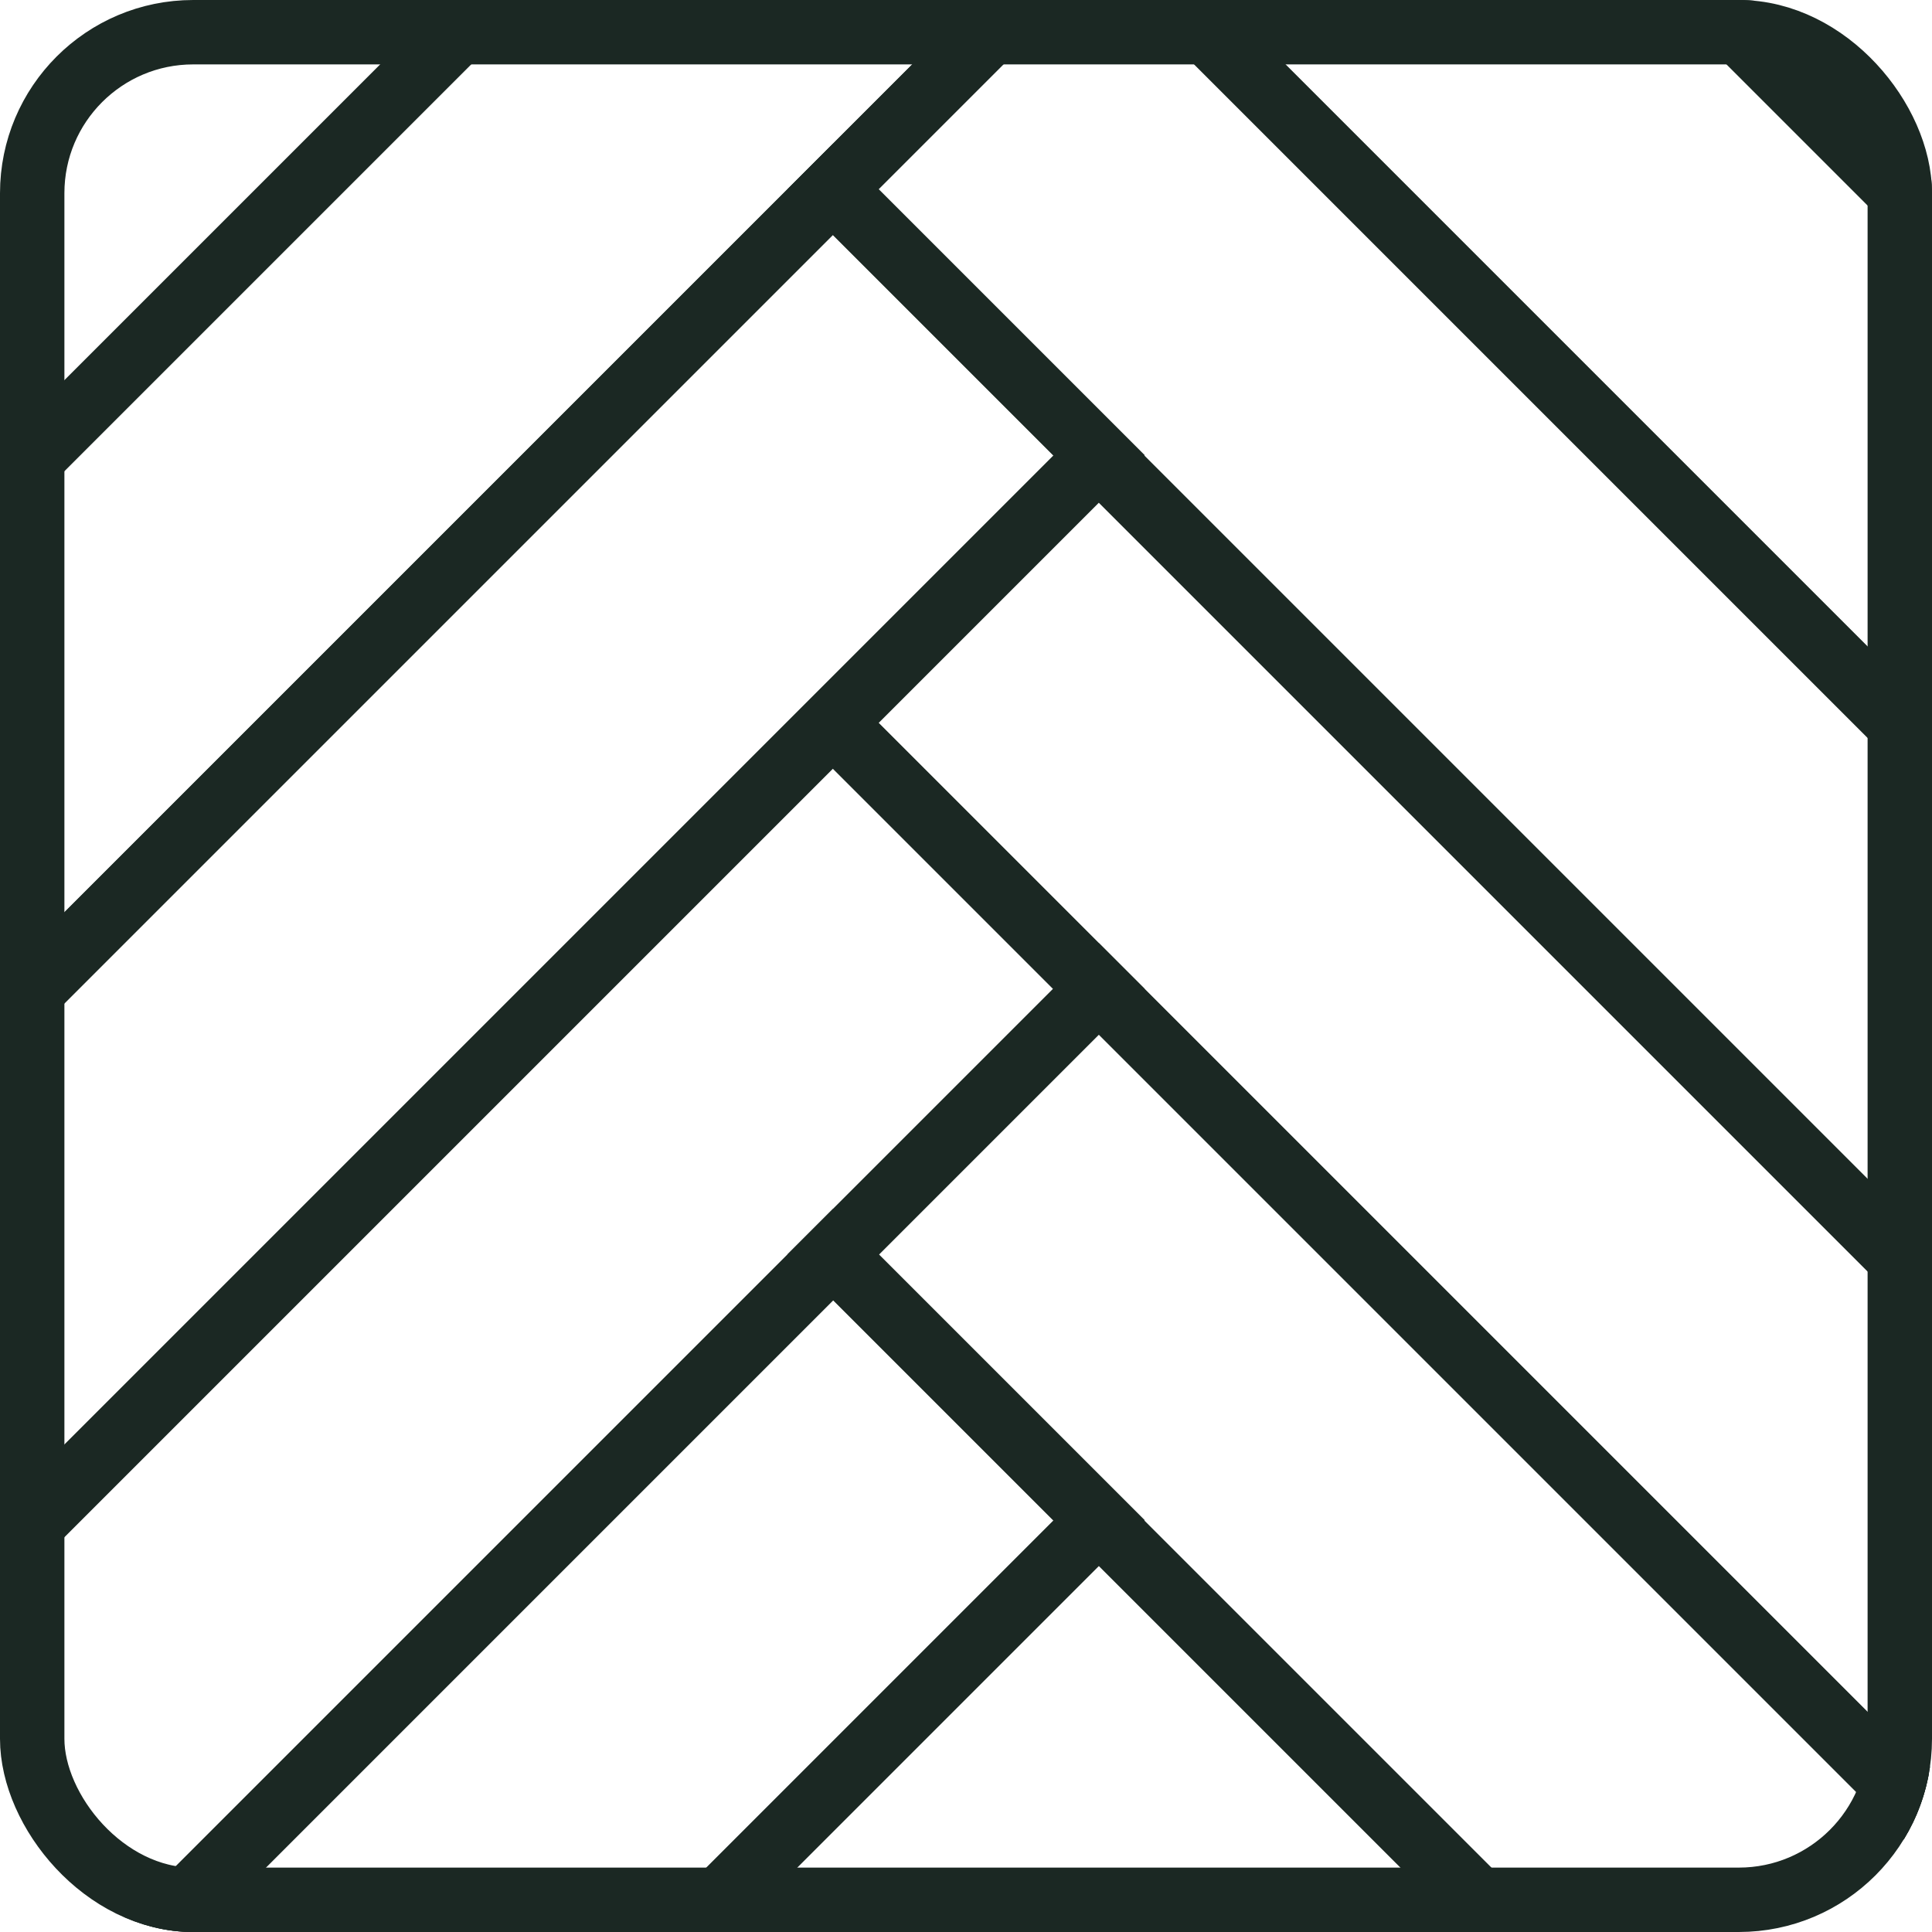
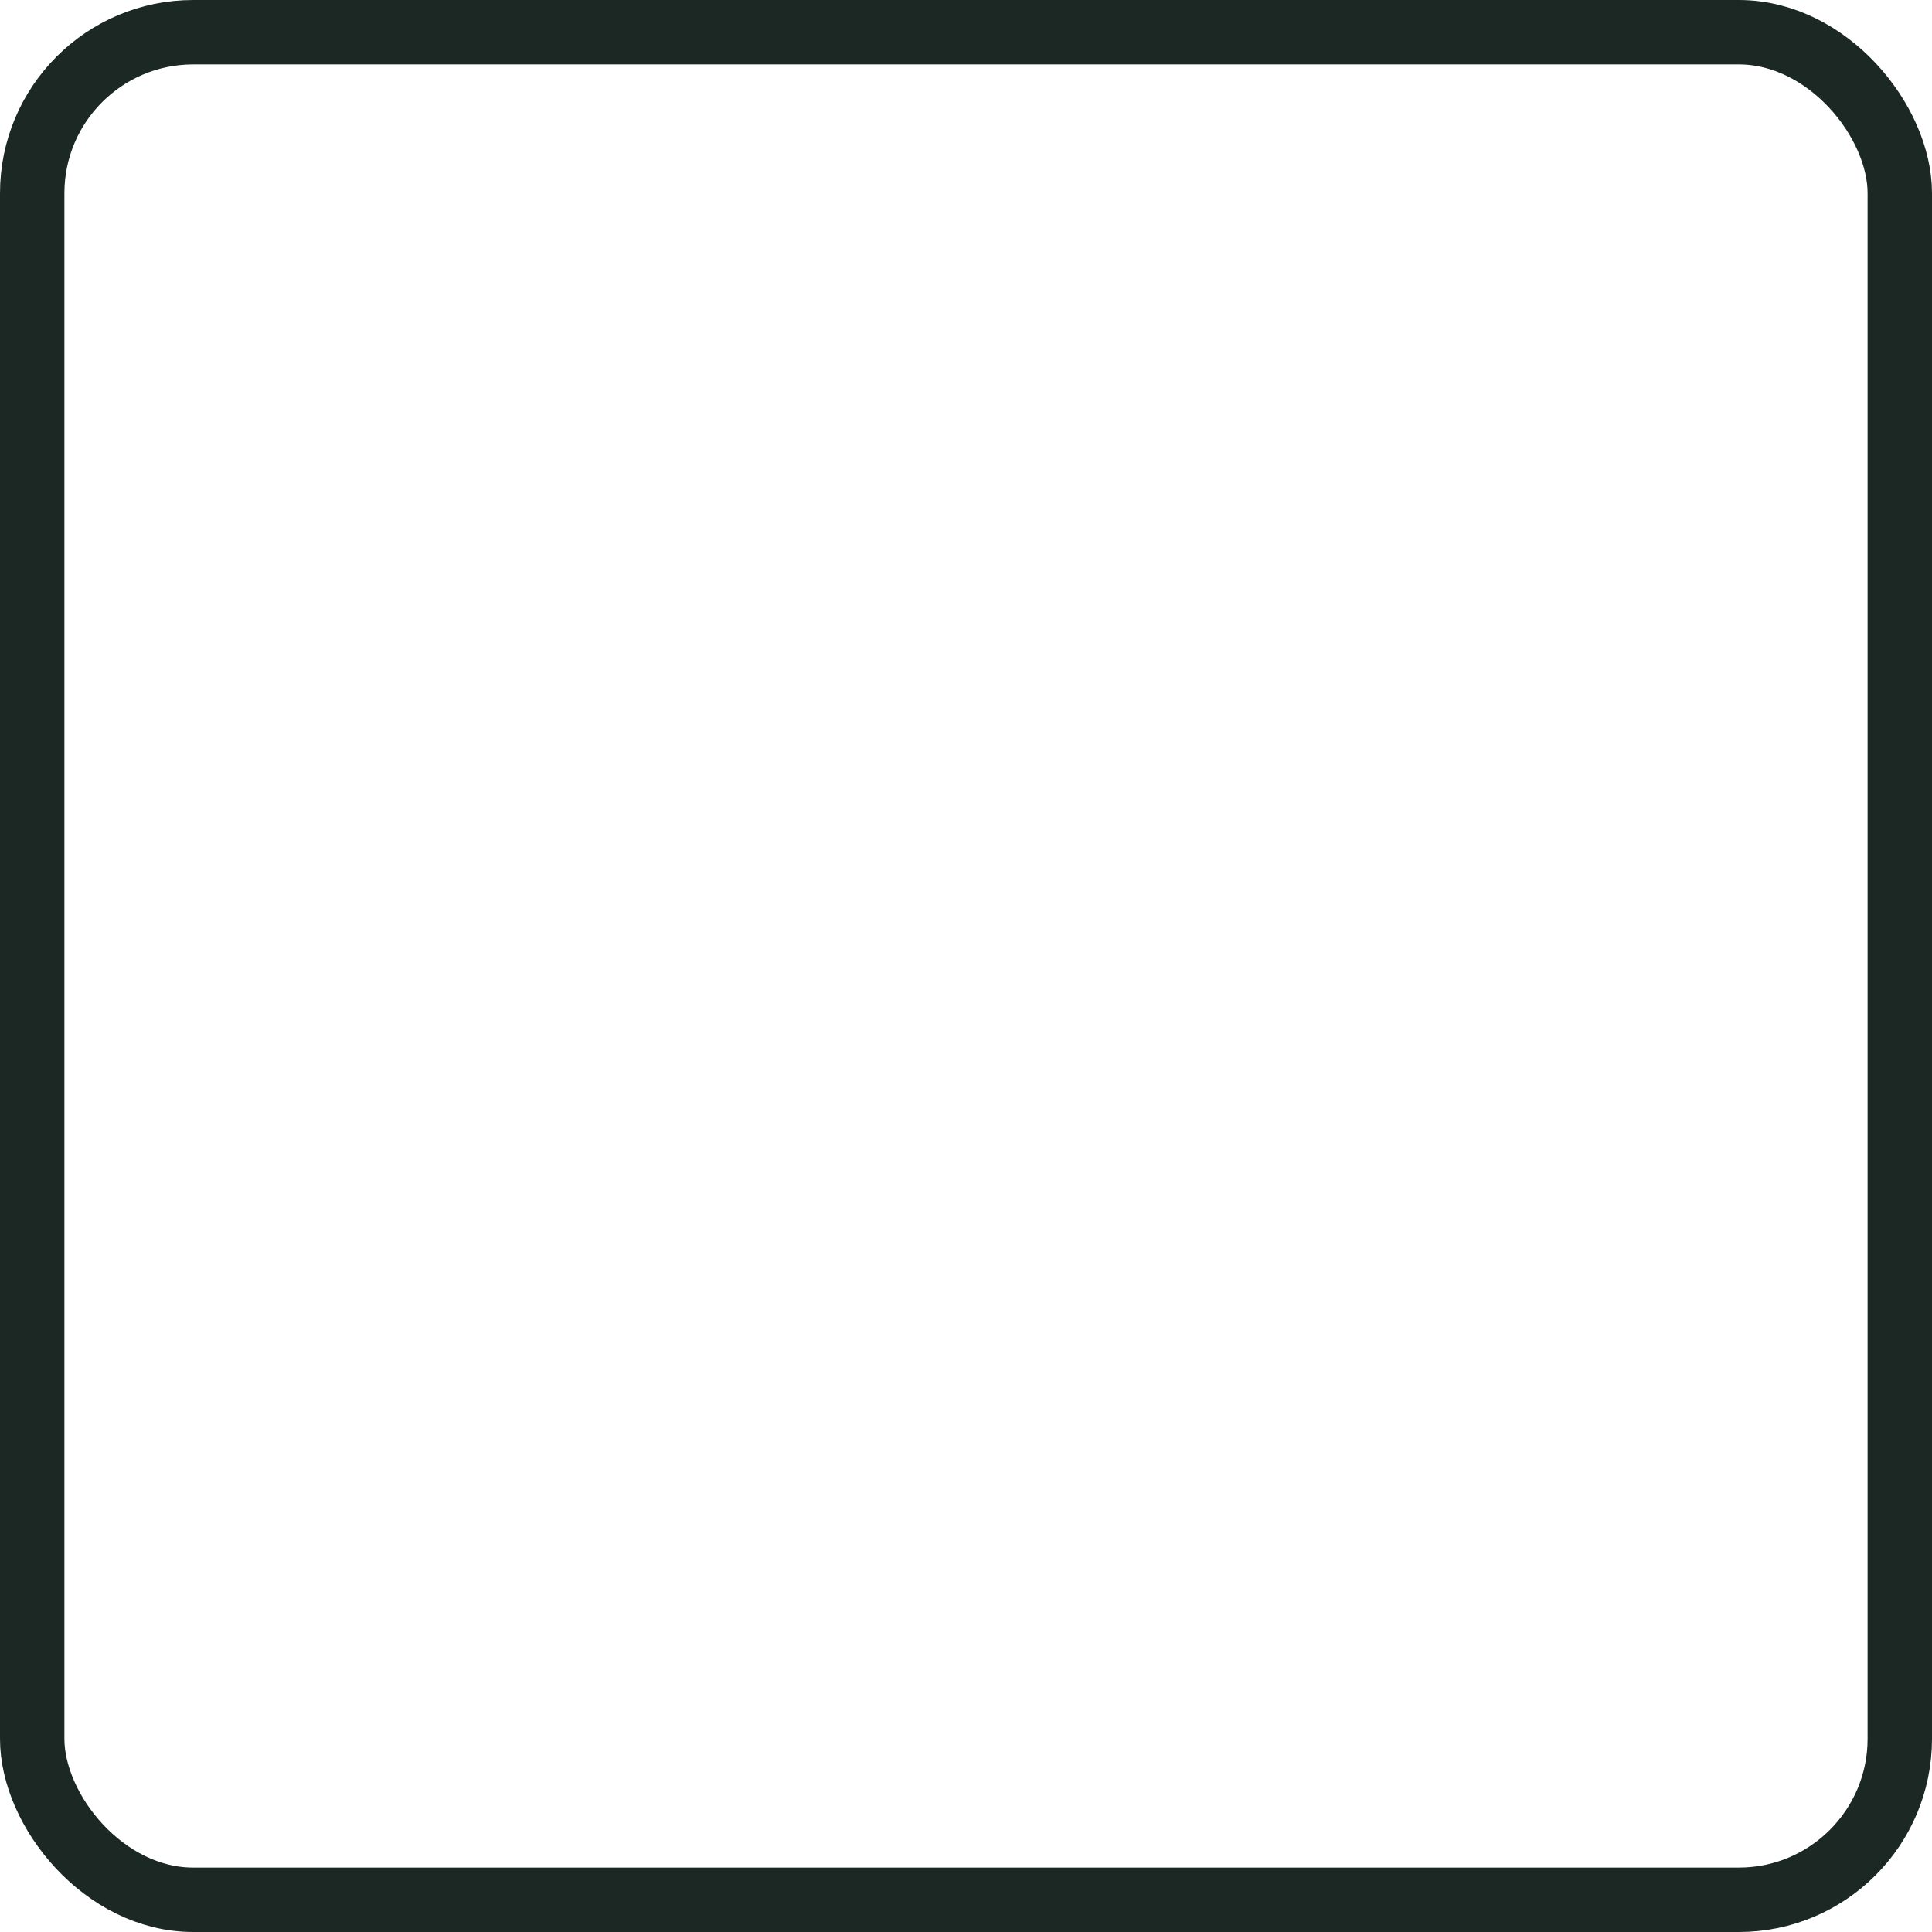
<svg xmlns="http://www.w3.org/2000/svg" width="30" height="30" viewBox="0 0 30 30" fill="none">
  <g clip-path="url(#clip0_823_13846)">
    <rect x="12.932" y="11.23" width="5.841" height="24" transform="rotate(-45 12.932 11.23)" stroke="#1B2823" />
    <rect x="12.932" y="19.48" width="5.841" height="24" transform="rotate(-45 12.932 19.48)" stroke="#1B2823" />
-     <rect x="12.932" y="2.943" width="5.841" height="24" transform="rotate(-45 12.932 2.943)" stroke="#1B2823" />
    <rect x="12.932" y="-5.323" width="5.841" height="24" transform="rotate(-45 12.932 -5.323)" stroke="#1B2823" />
    <rect x="12.938" y="11.225" width="5.841" height="24" transform="rotate(45 12.938 11.225)" stroke="#1B2823" />
-     <rect x="12.938" y="19.475" width="5.841" height="24" transform="rotate(45 12.938 19.475)" stroke="#1B2823" />
    <rect x="12.938" y="2.938" width="5.841" height="24" transform="rotate(45 12.938 2.938)" stroke="#1B2823" />
-     <rect x="12.938" y="-5.328" width="5.841" height="24" transform="rotate(45 12.938 -5.328)" stroke="#1B2823" />
  </g>
  <rect x="0.5" y="0.5" width="29" height="29" rx="2.5" stroke="#1B2823" />
  <defs>
    <clipPath id="clip0_823_13846">
-       <rect width="30" height="30" rx="3" fill="white" />
-     </clipPath>
+       </clipPath>
  </defs>
</svg>